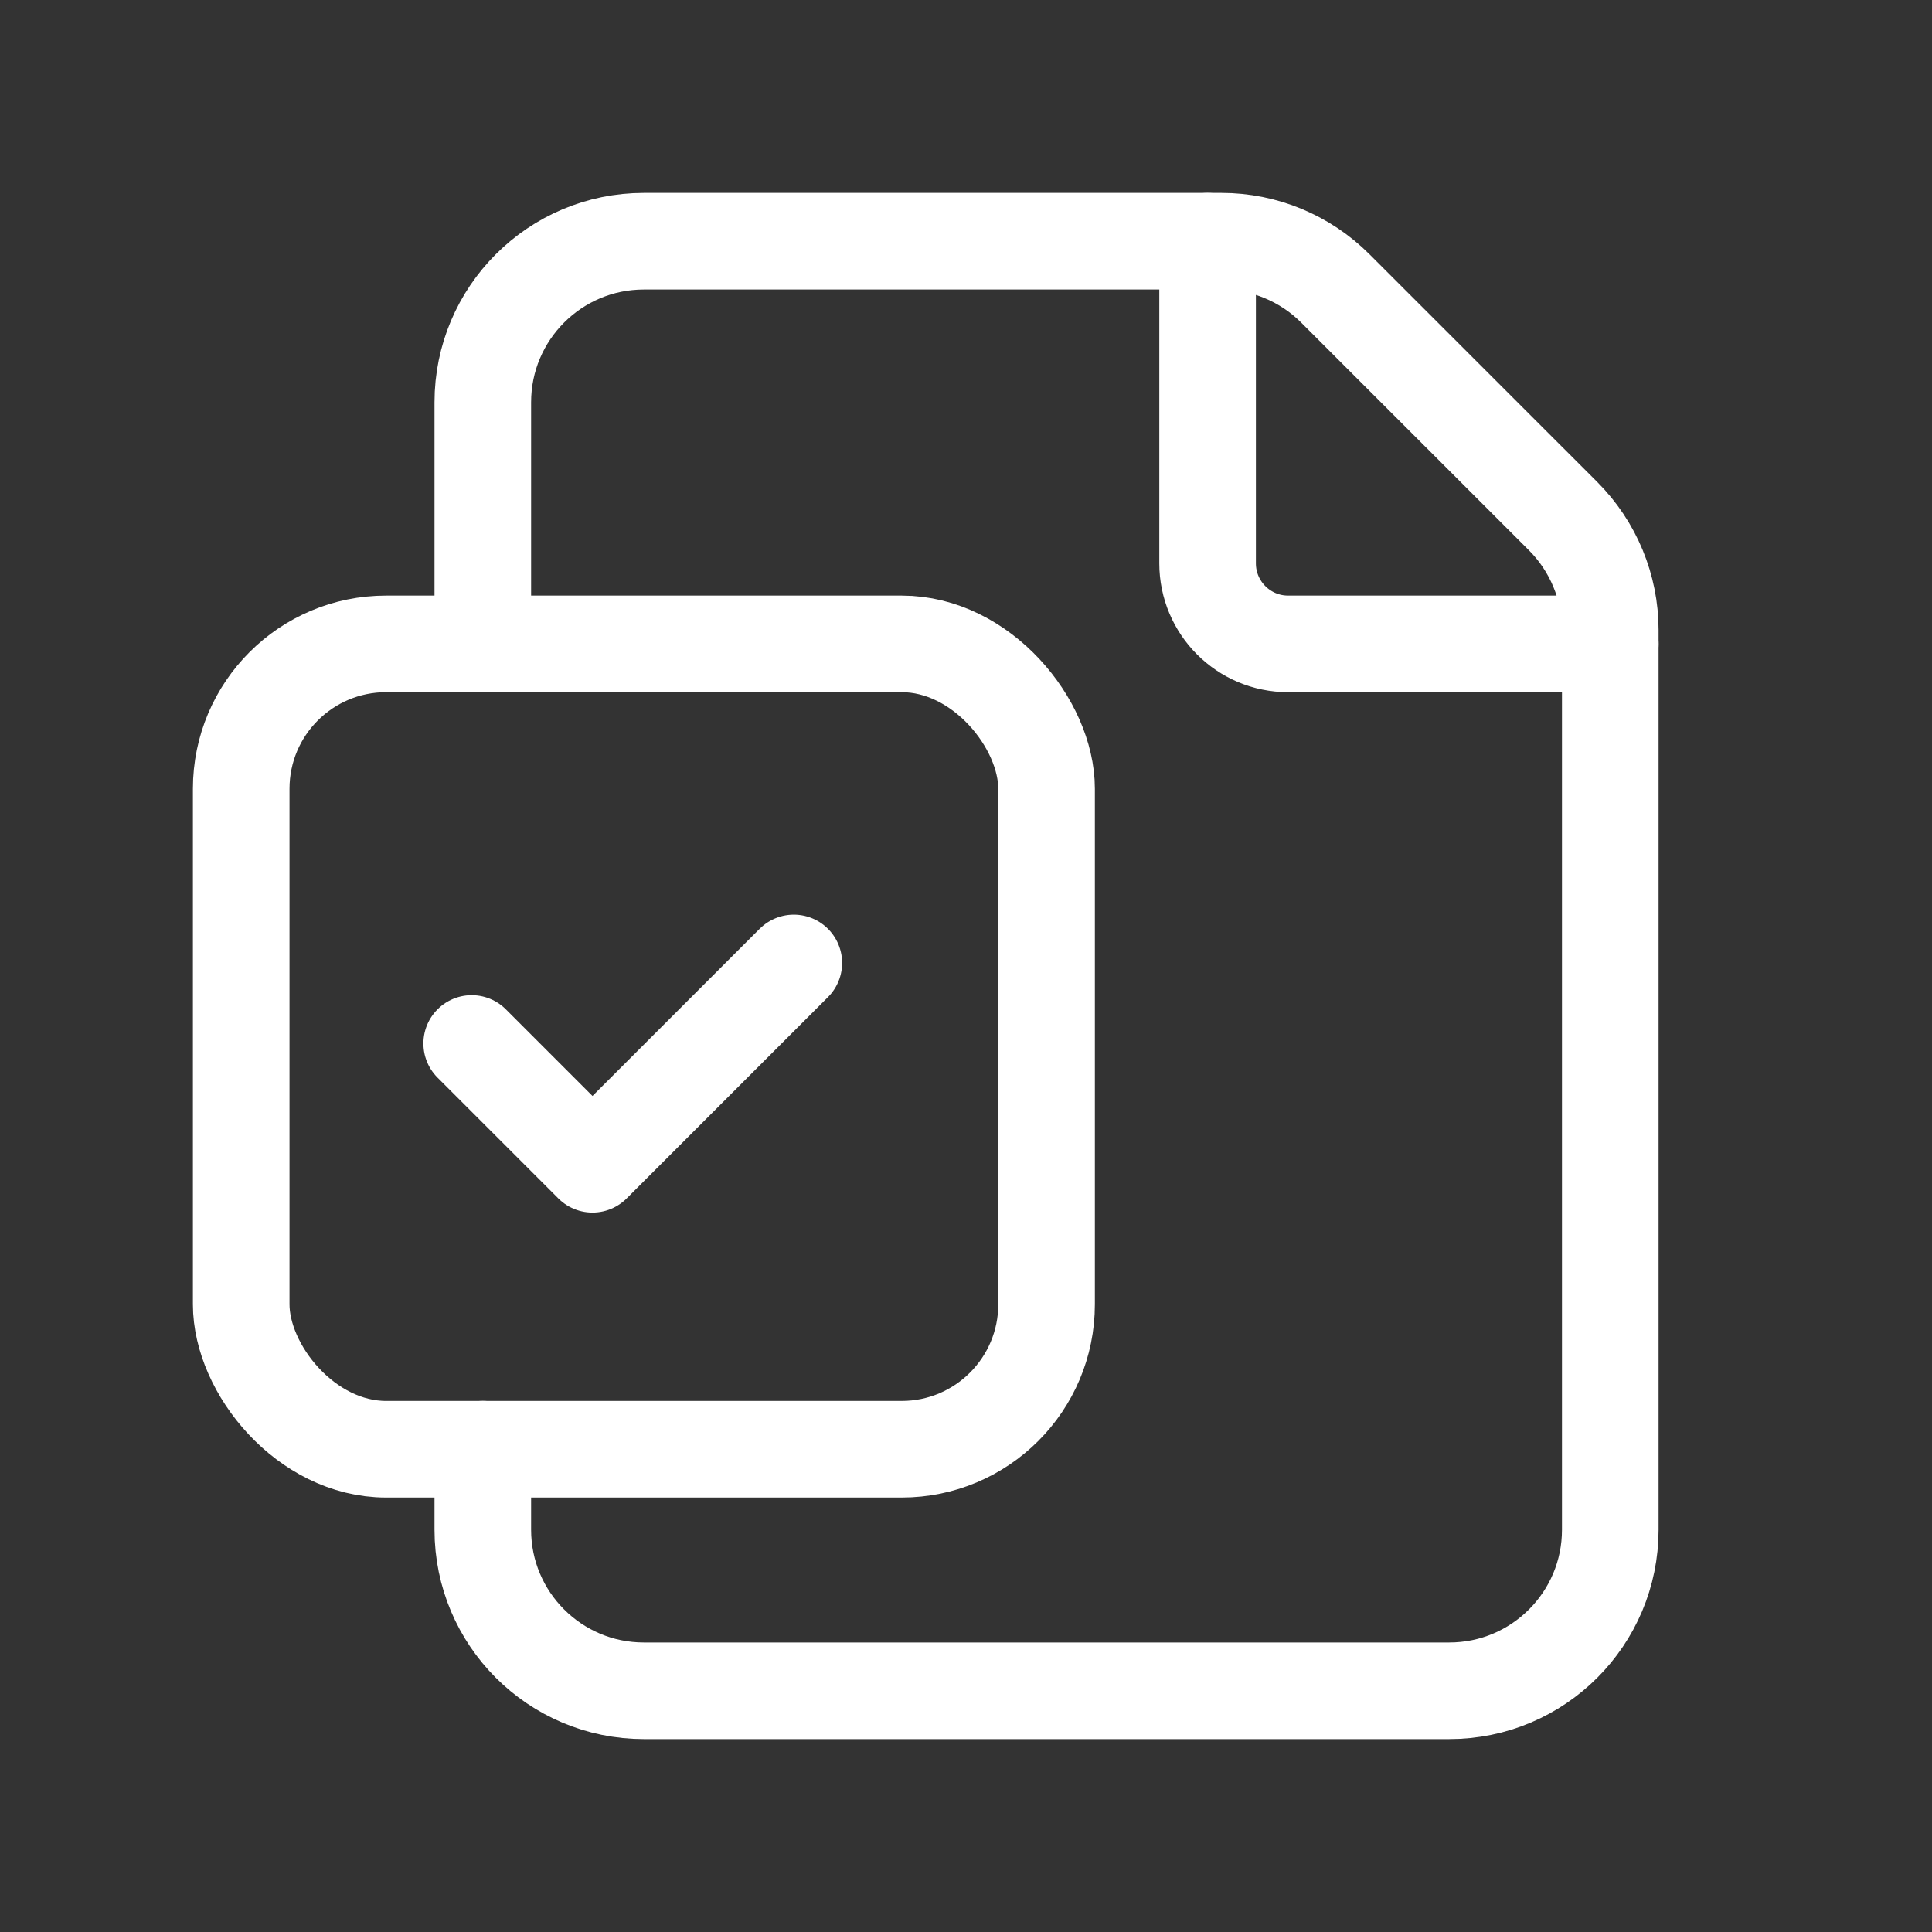
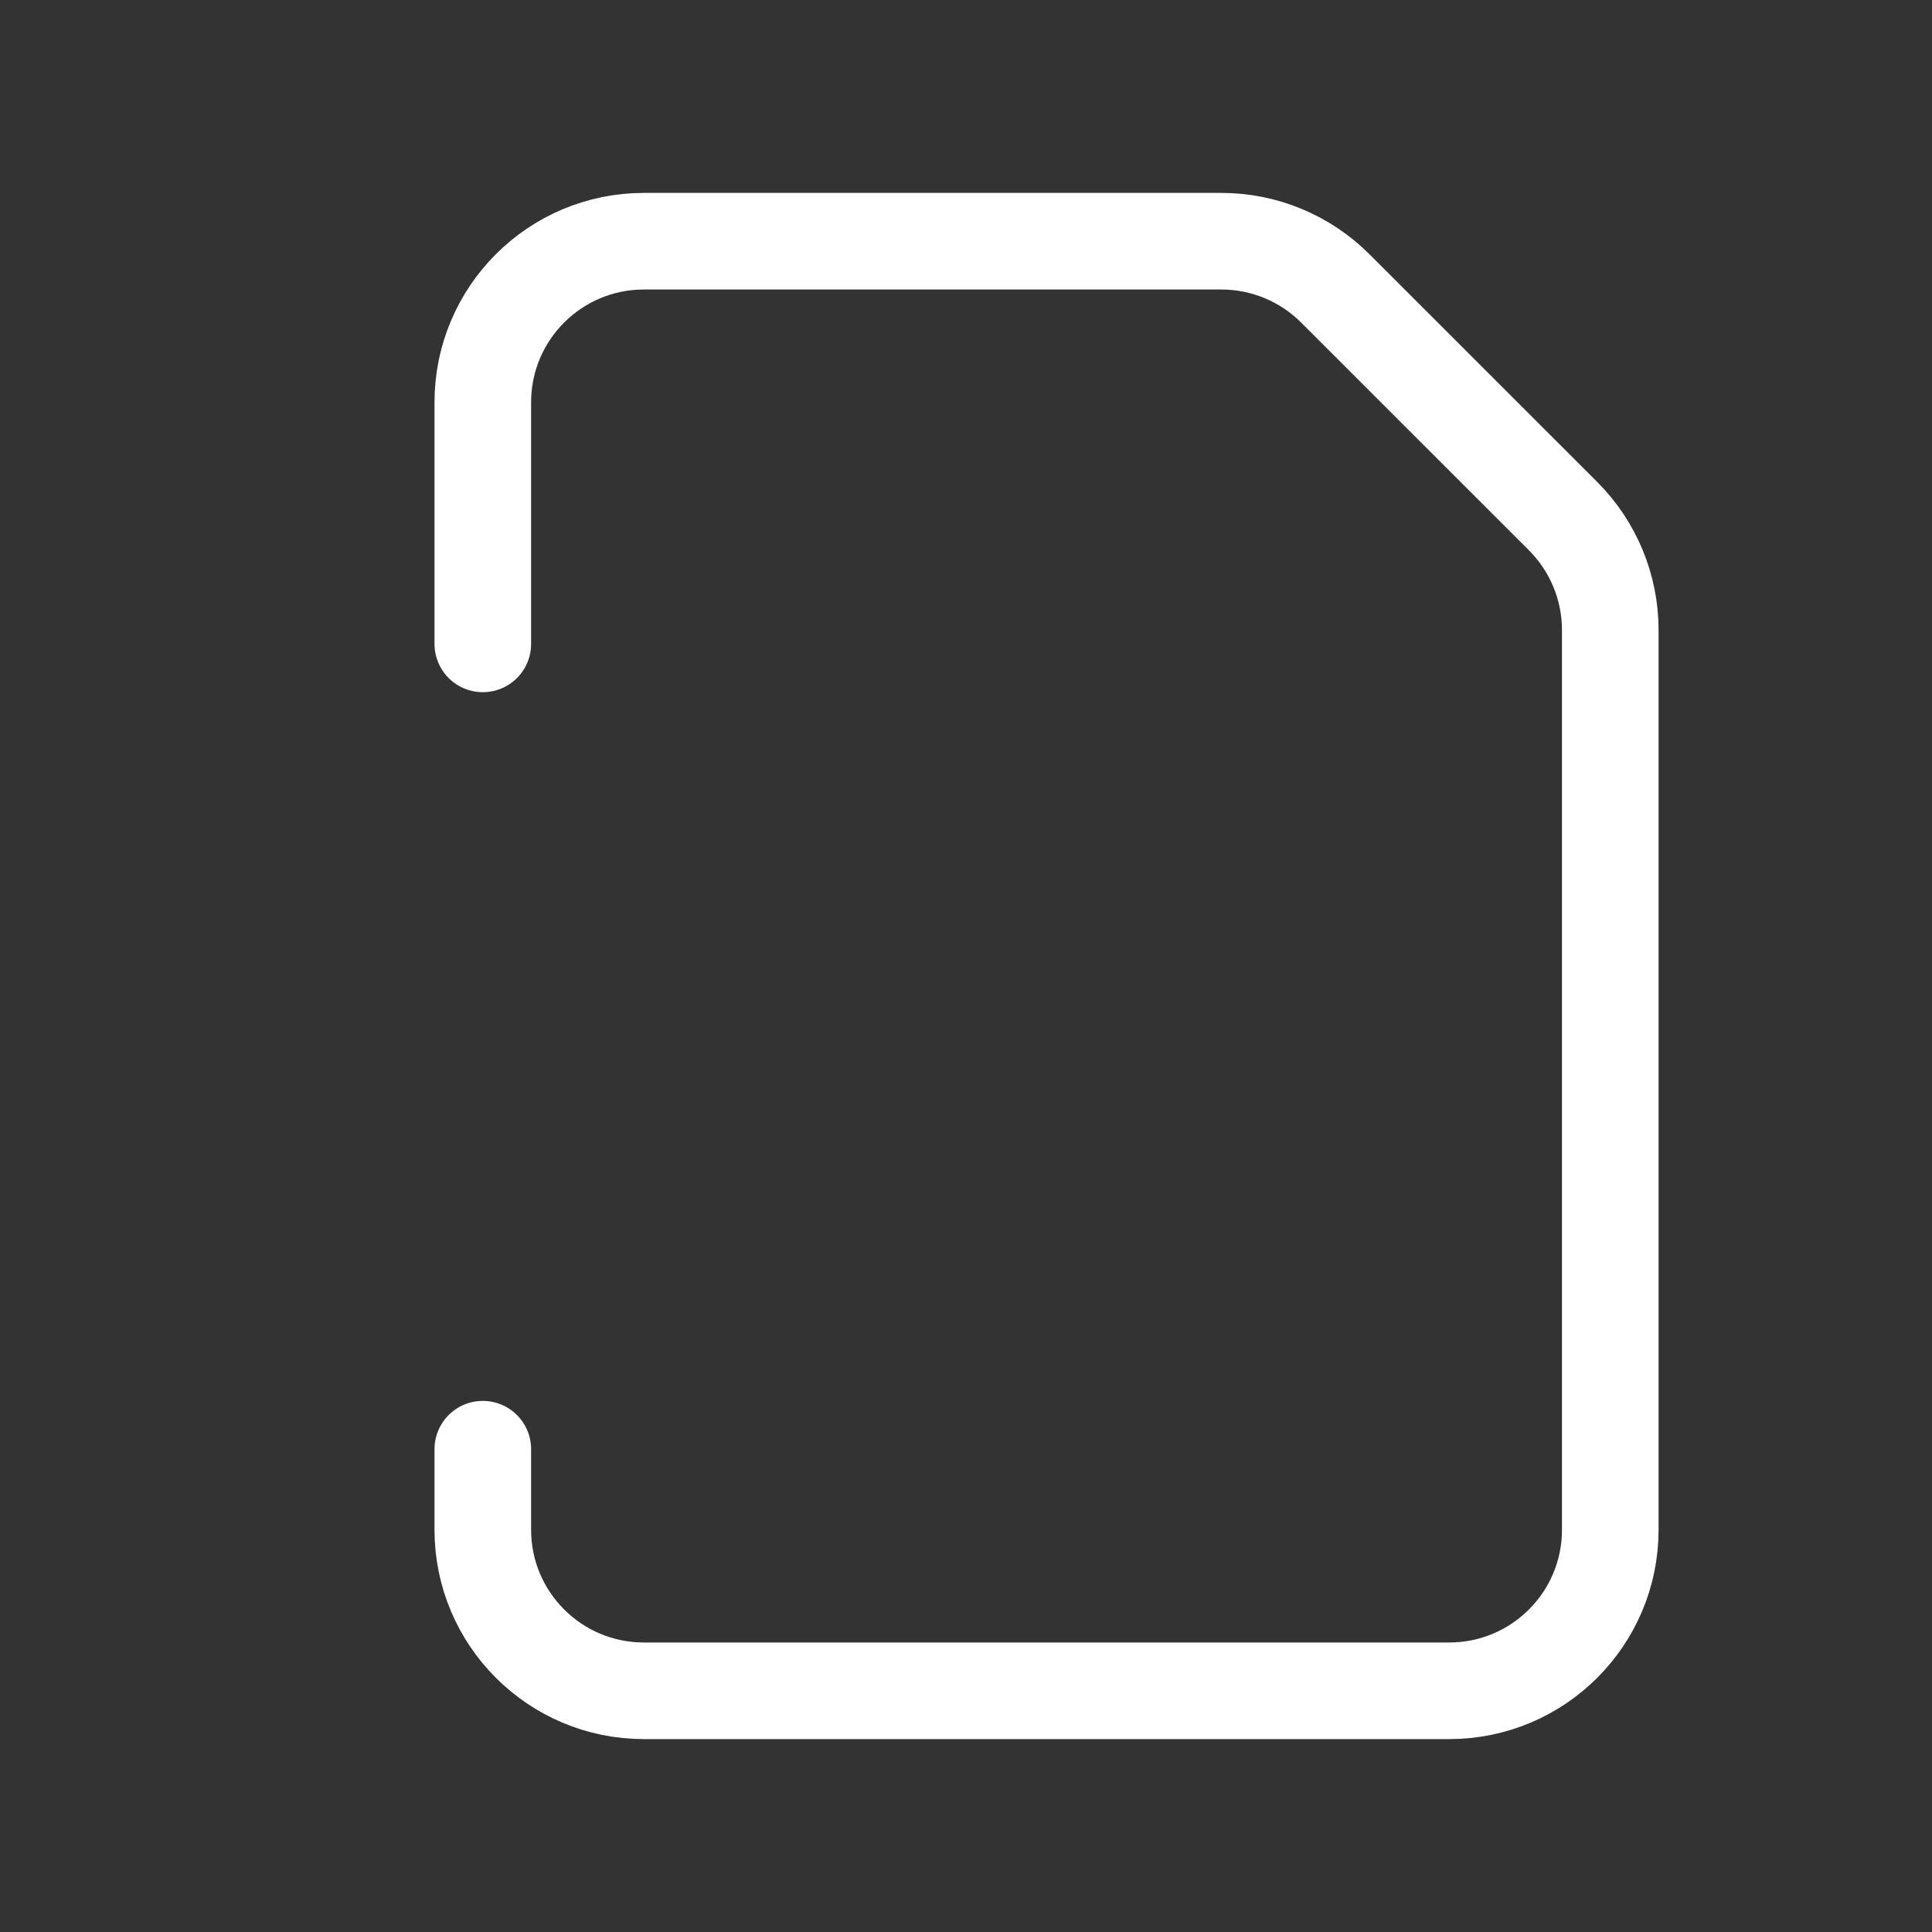
<svg xmlns="http://www.w3.org/2000/svg" width="40" height="40" viewBox="0 0 40 40" fill="none">
  <rect x="0" y="0" width="40" height="40" fill="#333333" stroke="none" />
-   <path d="M33.339 13.331H26.67C25.749 13.331 25.002 12.584 25.002 11.663V4.994" stroke="white" stroke-width="2" stroke-linecap="round" stroke-linejoin="round" />
  <path d="M9.996 13.331V8.329C9.996 6.487 11.489 4.994 13.331 4.994H25.289C26.173 4.994 27.021 5.346 27.646 5.971L32.362 10.686C32.987 11.312 33.339 12.16 33.339 13.044V31.672C33.339 33.513 31.846 35.006 30.004 35.006H13.331C11.489 35.006 9.996 33.513 9.996 31.672V30.004" stroke="white" stroke-width="2" stroke-linecap="round" stroke-linejoin="round" />
-   <path d="M16.435 19.937L12.267 24.105L9.766 21.604" stroke="white" stroke-width="2" stroke-linecap="round" stroke-linejoin="round" />
-   <rect x="4.994" y="13.331" width="16.674" height="16.674" rx="3" stroke="white" stroke-width="2" stroke-linecap="round" stroke-linejoin="round" />
</svg>